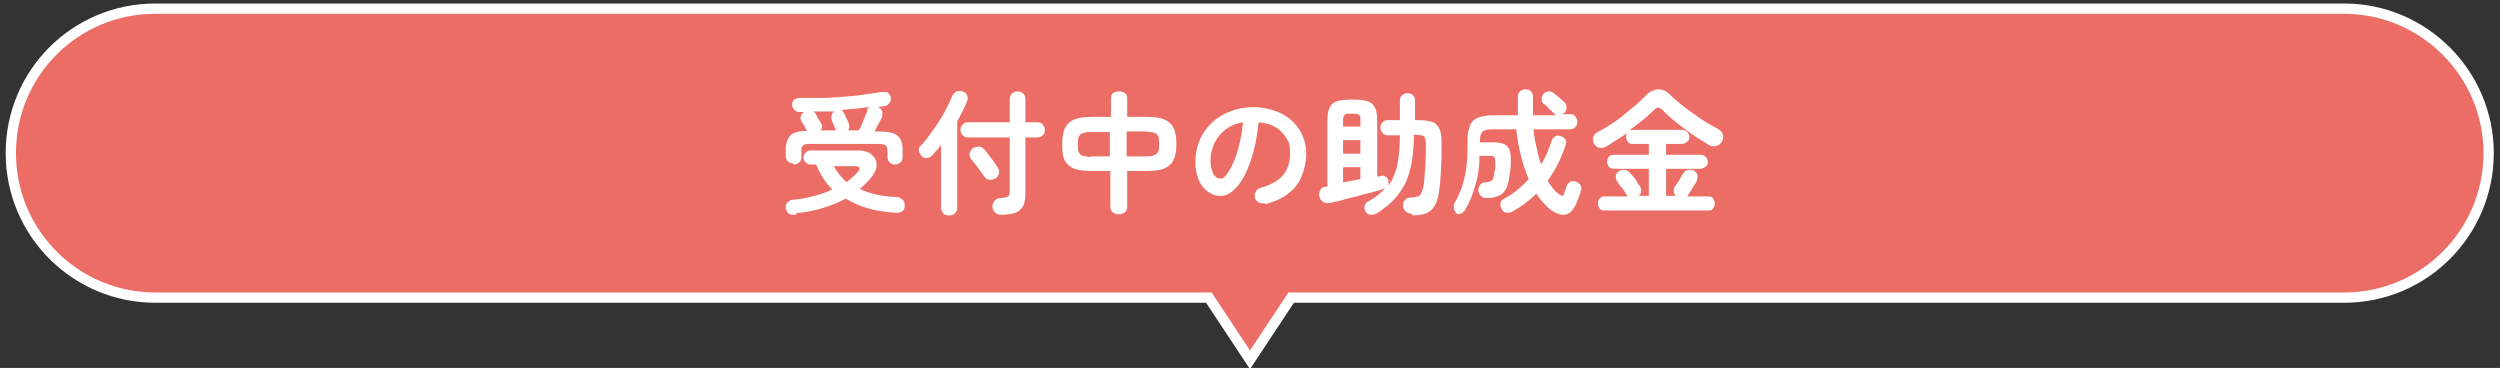
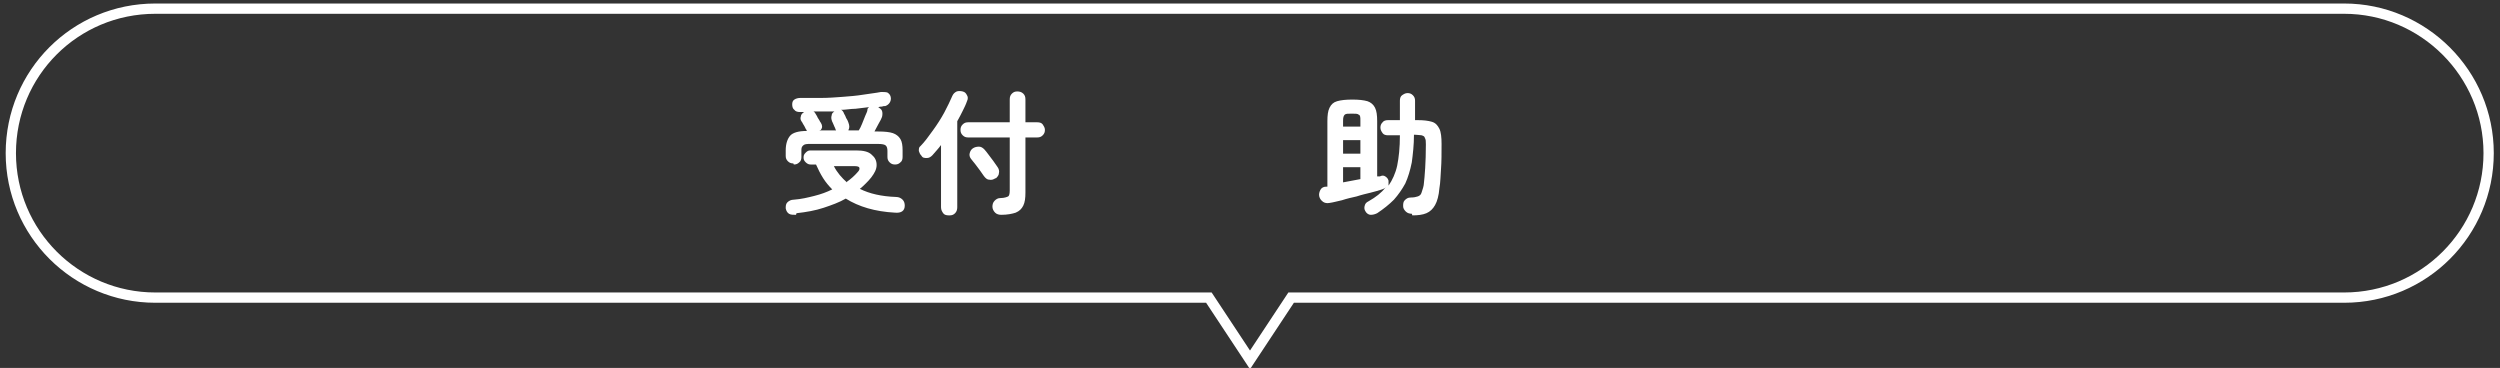
<svg xmlns="http://www.w3.org/2000/svg" id="_レイヤー_2" version="1.1" viewBox="0 0 462 68">
  <rect x="0" y="0" width="462" height="68" fill="#333333" stroke="none" />
  <defs>
    <style>
      .st0 {
        fill: #ec6d65;
        fill-rule: evenodd;
      }

      .st1 {
        fill: #fff;
      }

      .st2 {
        fill: none;
        stroke: #fff;
        stroke-miterlimit: 10;
        stroke-width: 1.9px;
      }
    </style>
  </defs>
  <g id="_2_contents">
    <g>
      <g>
-         <path class="st0" d="M433.3,1.6H28.7C13.9,1.6,2,13.5,2,28.3s12,26.7,26.7,26.7h194.7l7.6,11.5,7.6-11.5h194.6c14.8,0,26.7-12,26.7-26.7s-12-26.7-26.7-26.7Z" />
        <path class="st2" d="M433.3,1.6H28.7C13.9,1.6,2,13.5,2,28.3s12,26.7,26.7,26.7h194.7l7.6,11.5,7.6-11.5h194.6c14.8,0,26.7-12,26.7-26.7s-12-26.7-26.7-26.7Z" />
      </g>
      <g>
        <path class="st1" d="M146.6,30.2c-.4,0-.7-.1-1-.4-.3-.3-.4-.6-.4-1v-1c0-1.2.3-2.1.8-2.7s1.6-.9,3.1-.9h0c0-.2-.2-.3-.3-.6-.1-.2-.2-.4-.4-.7-.1-.2-.2-.4-.3-.5-.2-.3-.2-.6-.1-.9,0-.3.3-.6.6-.8h-.8c-.4,0-.8-.1-1-.4-.3-.2-.4-.6-.4-1,0-.4.1-.7.4-.9.3-.2.7-.3,1.1-.3,1.2,0,2.5,0,3.8,0,1.3,0,2.7-.1,4-.2,1.3-.1,2.6-.2,3.8-.4s2.3-.3,3.3-.5c.5,0,.9,0,1.2.1.3.2.5.4.6.8.1.4,0,.8-.2,1.1s-.5.5-.8.6c-.2,0-.4,0-.6.1-.2,0-.4,0-.7.1h0c.3.2.6.4.7.7.1.3.1.7,0,1.1-.1.3-.3.7-.6,1.2-.3.5-.5,1-.8,1.5h.7c1.2,0,2.1.1,2.7.3.6.2,1.1.6,1.4,1.1.3.5.4,1.2.4,2.1v1.2c0,.4-.1.8-.4,1-.3.3-.6.4-1,.4s-.7-.1-1-.4c-.3-.3-.4-.6-.4-1v-1.1c0-.5-.1-.8-.3-1s-.7-.3-1.4-.3h-12.5c-.7,0-1.1,0-1.4.3s-.3.5-.3,1v1.1c0,.4-.1.8-.4,1-.3.3-.6.4-1,.4h0ZM147.1,39.7c-.5,0-1,0-1.3-.2-.3-.2-.5-.5-.6-1,0-.4,0-.8.3-1.1s.7-.5,1.2-.5c1.4-.1,2.6-.4,3.8-.7s2.3-.7,3.3-1.2c-.6-.6-1.2-1.3-1.7-2.1-.5-.8-.9-1.6-1.3-2.5h-1c-.3,0-.6-.1-.9-.4s-.4-.5-.4-.9.1-.6.4-.9.5-.4.9-.4h8.4c1.3,0,2.3.2,2.9.8.6.5.9,1.1.9,1.9,0,.8-.4,1.5-1,2.3-.3.4-.7.8-1,1.1s-.7.7-1.1,1c1.8.9,4,1.4,6.7,1.5.5,0,.9.2,1.2.5.3.3.4.7.4,1.1,0,1-.7,1.4-1.8,1.3-3.7-.2-6.7-1.1-9.1-2.6-1.2.7-2.6,1.2-4.1,1.7-1.5.5-3.2.8-5,1h0ZM151.4,24.1h3.1s0-.1-.1-.2c0-.1-.1-.3-.2-.5s-.2-.5-.3-.7-.2-.4-.2-.5c-.1-.3-.1-.6,0-.9,0-.3.2-.5.5-.7-.7,0-1.3,0-2,0-.7,0-1.3,0-1.9,0,.1,0,.3.2.4.4,0,0,.2.3.3.5.1.3.3.5.4.7s.2.4.3.5c.3.5.3.9,0,1.3h0ZM156.5,33.6c.7-.5,1.4-1.1,2-1.8.3-.3.4-.6.3-.8,0-.2-.4-.3-.9-.3h-3.8c.6,1.2,1.5,2.2,2.4,3h0ZM156.8,24.1h1.9c.2-.3.4-.7.6-1.2.2-.5.4-1,.6-1.5.2-.5.4-.8.4-1.1,0,0,0-.2.1-.3s.1-.1.2-.2c-.8.1-1.6.2-2.5.3-.9,0-1.8.2-2.7.2.2,0,.4.3.5.5,0,0,.1.3.3.6.1.3.2.5.4.8.1.3.2.4.2.5.2.5.2,1,0,1.3h0Z" />
        <path class="st1" d="M175.3,39.8c-.4,0-.8-.1-1-.4s-.4-.6-.4-1.1v-11.5c-.5.7-1.1,1.3-1.6,1.9-.3.3-.6.5-1,.5s-.8,0-1-.4c-.3-.3-.4-.6-.5-.9,0-.4,0-.7.3-.9.8-.8,1.5-1.8,2.3-2.9.8-1.1,1.5-2.2,2.1-3.3.6-1.1,1.1-2.2,1.5-3.1.2-.4.4-.6.8-.8.3-.1.7-.1,1.1,0,.4.1.6.3.8.7.2.3.2.7,0,1.1-.2.6-.5,1.2-.8,1.8-.3.6-.6,1.2-1,1.9v15.9c0,.4-.1.8-.4,1.1s-.6.4-1,.4h0ZM185.1,39.7c-.5,0-.9-.1-1.2-.4-.3-.3-.5-.7-.5-1.1,0-.4.1-.8.4-1.1s.6-.5,1.1-.5c.7,0,1.2-.2,1.4-.3s.3-.5.3-1.1v-9.8h-7.7c-.4,0-.7-.1-1-.4s-.4-.6-.4-1,.1-.7.4-1c.3-.3.6-.4,1-.4h7.7v-4.2c0-.5.1-.8.4-1.1.3-.3.6-.4,1-.4s.8.1,1.1.4c.3.3.4.6.4,1.1v4.2h2.2c.4,0,.8.1,1,.4.2.3.4.6.4,1s-.1.7-.4,1-.6.4-1,.4h-2.2v10.2c0,1-.1,1.8-.4,2.4-.3.6-.7,1-1.4,1.3-.6.2-1.5.4-2.7.4h0ZM184,32.9c-.4.3-.8.4-1.2.3-.4,0-.7-.3-1-.7-.2-.3-.4-.6-.7-1s-.6-.8-.9-1.2-.6-.7-.8-1c-.2-.3-.3-.6-.2-1s.3-.7.6-.9c.3-.2.7-.3,1.1-.3.4,0,.7.2,1,.5.2.2.5.6.8,1,.3.4.6.8.9,1.2.3.4.5.7.7,1,.3.4.4.8.3,1.2,0,.4-.3.7-.6,1h0Z" />
-         <path class="st1" d="M206.7,39.6c-.5,0-.8-.1-1.1-.4s-.4-.6-.4-1v-6.6h-3.4c-1.3,0-2.4-.1-3.2-.4s-1.4-.8-1.8-1.5c-.4-.7-.5-1.7-.5-3.1s.2-2.4.6-3.1,1-1.2,1.8-1.5c.8-.3,1.9-.4,3.2-.4h3.4v-3.4c0-.4.1-.8.4-1,.3-.2.6-.3,1.1-.3s.8.1,1.1.3.4.6.4,1v3.4h3.5c1.3,0,2.4.1,3.2.4s1.4.8,1.8,1.5.6,1.7.6,3.1-.2,2.3-.6,3.1c-.4.7-1,1.2-1.8,1.5-.8.3-1.9.4-3.2.4h-3.5v6.6c0,.4-.1.8-.4,1s-.6.4-1.1.4h0ZM201.7,28.9h3.4v-4.5h-3.4c-.6,0-1.1,0-1.5.2-.4,0-.6.3-.8.6s-.2.8-.2,1.5,0,1.1.2,1.5.4.5.7.6c.4.1.9.2,1.5.2h0ZM208.2,28.9h3.5c.6,0,1.1,0,1.5-.2.4-.1.6-.3.8-.6.2-.3.2-.8.2-1.5s0-1.2-.2-1.5-.4-.5-.8-.6c-.4,0-.9-.2-1.5-.2h-3.5v4.5h0Z" />
-         <path class="st1" d="M233.8,37.6c-.4,0-.8,0-1.2-.2-.4-.2-.6-.5-.7-.9s0-.8.2-1.1c.2-.4.5-.6.9-.7,1.8-.5,3.2-1.3,4.1-2.3.9-1.1,1.3-2.4,1.3-4.1s-.2-2-.7-2.8c-.5-.8-1.1-1.5-2-2-.8-.5-1.9-.8-3.1-.9-.3,2.8-.8,5.2-1.5,7.2-.7,2-1.5,3.6-2.5,4.7s-1.9,1.7-3,1.7-1.7-.3-2.4-.8c-.7-.5-1.3-1.2-1.7-2.2-.4-1-.6-2.1-.6-3.4s.3-2.7.8-3.9c.5-1.2,1.3-2.3,2.2-3.2,1-.9,2.1-1.6,3.4-2.1,1.3-.5,2.7-.8,4.3-.8s3.6.4,5,1.1c1.5.7,2.6,1.7,3.5,3,.8,1.3,1.3,2.8,1.3,4.5s-.6,4.4-1.9,6c-1.3,1.6-3.2,2.7-5.6,3.3h0ZM225.7,33c.3,0,.6-.2,1-.8.4-.5.8-1.2,1.2-2.1s.8-2,1.1-3.3c.3-1.3.6-2.7.7-4.2-1.3.2-2.4.7-3.3,1.4-.9.7-1.5,1.5-2,2.5-.4,1-.7,2-.7,3,0,1.1.2,2,.5,2.6s.8.9,1.4.9h0Z" />
        <path class="st1" d="M260.9,39.5c-.4,0-.8-.1-1.1-.4s-.5-.6-.5-1c0-.4,0-.8.3-1.1.3-.3.6-.5,1.1-.5.6,0,1-.1,1.3-.2.3-.1.6-.3.7-.7s.3-.8.4-1.4c.2-1.7.4-4.2.4-7.5,0-.5,0-1-.2-1.2,0-.3-.3-.4-.6-.5-.3,0-.7-.1-1.2-.1h-.2c0,1.9-.2,3.6-.4,5.1-.3,1.5-.7,2.8-1.2,3.9-.6,1.1-1.3,2.1-2.1,3-.9.9-1.9,1.7-3.1,2.5-.4.2-.8.3-1.2.3-.4,0-.8-.3-1-.7-.2-.3-.2-.7-.1-1,.1-.4.3-.6.7-.8.7-.4,1.3-.8,1.8-1.2.5-.4,1-.9,1.4-1.4-.2.2-.4.3-.7.4-.6.2-1.3.4-2.1.6s-1.7.4-2.6.7c-.9.2-1.8.4-2.7.7-.9.2-1.6.4-2.3.5-.5.1-.9,0-1.2-.2-.4-.3-.6-.6-.7-1s0-.8.2-1.2c.2-.4.6-.6,1-.6h.3v-12.1c0-1.1.1-1.9.4-2.5.3-.6.7-1,1.4-1.2s1.6-.3,2.8-.3,2.1.1,2.8.3c.6.2,1.1.6,1.4,1.2s.4,1.4.4,2.5v10.2h.5c.4-.2.7-.2,1,0,.3.2.5.4.6.8,0,.3,0,.6,0,.9.7-1,1.3-2.3,1.6-3.7.3-1.5.5-3.3.5-5.6h-2.2c-.4,0-.8-.1-1-.4s-.4-.6-.4-1,.1-.7.4-1c.2-.3.6-.4,1-.4h2.2v-3.6c0-.4.1-.8.4-1s.6-.4,1-.4.7.1,1,.4c.3.3.4.6.4,1v3.6h.5c1.1,0,1.9.1,2.6.3s1.1.7,1.4,1.3.4,1.6.4,2.8c0,1.7,0,3.3-.1,4.6s-.1,2.5-.3,3.6c-.1,1.3-.4,2.4-.8,3.1-.4.7-.9,1.2-1.6,1.5-.7.3-1.6.4-2.6.4h0ZM248.2,23.4h3.2v-1.1c0-.6,0-1-.3-1.1-.2-.2-.6-.2-1.3-.2s-1.1,0-1.3.2-.3.5-.3,1.1v1.1h0ZM248.2,28.4h3.2v-2.5h-3.2v2.5ZM248.2,33.7c.5-.1,1.1-.2,1.6-.3.5-.1,1.1-.2,1.6-.3v-2.2h-3.2v2.9h0Z" />
-         <path class="st1" d="M269.4,39.5c-.4-.2-.6-.5-.7-.9-.1-.4,0-.8.1-1.1.5-.8.9-1.7,1.3-2.7.3-1,.6-2.1.8-3.3.2-1.2.3-2.7.3-4.3v-1.3c0-1.2.2-2.1.5-2.8.3-.7.9-1.2,1.6-1.4.7-.3,1.7-.4,2.9-.4h4.3c0-.5,0-1.1,0-1.6s0-1.1,0-1.7.1-.8.4-1.1.6-.4,1-.4.8.1,1,.4c.3.2.4.6.4,1.1,0,1.2,0,2.3,0,3.3h4.3c-.1,0-.2-.1-.4-.3-.2-.2-.3-.3-.6-.6s-.5-.4-.7-.7c-.2-.2-.4-.4-.6-.5-.3-.2-.4-.5-.4-.9s.1-.6.3-.9c.2-.3.6-.4.9-.5.4,0,.7,0,1,.3.3.2.6.5,1,.8s.7.6,1,.9c.3.3.4.6.4,1,0,.4-.2.7-.4,1,0,0-.1,0-.2.1,0,0-.1,0-.2.1h1.4c.4,0,.8.1,1,.4s.4.6.4,1-.1.7-.4,1-.6.4-1,.4h-6.7c.1,1.3.3,2.4.6,3.5.2,1.1.5,2.1.8,3,.4-.7.8-1.4,1.1-2.1.3-.7.6-1.5.8-2.2.1-.4.4-.7.7-.9s.7-.2,1.1,0c.4.1.6.3.8.6.2.3.2.7,0,1.1-.8,2.4-1.9,4.6-3.3,6.5.6,1,1.3,1.9,2.1,2.5.3.2.5.3.6.3s.3-.2.4-.5c0-.1,0-.3.2-.6,0-.3.2-.5.2-.7.1-.4.4-.6.7-.8.3-.2.7-.2,1.1,0s.7.4.8.7c.2.3.2.7,0,1,0,.3-.2.7-.3,1-.1.4-.3.7-.4,1.1-.6,1.4-1.3,2.2-2.3,2.3-1,0-2-.4-3.1-1.4-.7-.7-1.4-1.5-2.1-2.5-1.3,1.3-2.8,2.4-4.4,3.3-.4.2-.7.2-1.1.2-.4,0-.7-.3-.9-.7-.2-.3-.3-.7-.2-1.1s.3-.6.7-.8c.9-.5,1.7-1,2.4-1.6s1.5-1.3,2.1-2c-.5-1.2-1-2.6-1.4-4.2-.4-1.5-.7-3.2-.9-5h-4.5c-.8,0-1.3.1-1.7.4-.3.3-.5.8-.5,1.6v.4h2.4c1.2,0,2.1.2,2.6.7s.7,1.3.7,2.5c0,.7,0,1.3-.1,2s-.2,1.3-.3,1.9c-.2,1.2-.7,2-1.3,2.5-.7.4-1.5.7-2.6.7-.4,0-.8,0-1.1-.3-.3-.2-.5-.5-.6-1,0-.4,0-.8.3-1.1.2-.3.5-.4.9-.5.5,0,.8-.1,1-.2s.4-.2.5-.4c0-.2.2-.4.2-.8,0-.3.1-.7.2-1.1s0-.8,0-1.2c0-.5,0-.8-.2-1-.2-.2-.5-.2-1-.2h-1.7c0,2.2-.3,4-.8,5.6s-1,3-1.8,4.3c-.2.4-.5.6-.9.8-.4.1-.8.1-1.2,0h0Z" />
-         <path class="st1" d="M296.5,38.9c-.4,0-.7-.1-.9-.4s-.3-.5-.3-.9.1-.7.3-.9.5-.4.9-.4h4.3s0,0-.1-.1,0,0-.1-.2c-.1-.2-.3-.5-.5-.8-.2-.3-.4-.6-.7-.9-.2-.3-.4-.5-.5-.7-.2-.3-.3-.6-.3-1s.2-.7.5-.9c.3-.2.7-.4,1.1-.3.4,0,.7.2,1,.5.1.2.3.4.6.7s.5.6.7,1,.4.6.5.7c.2.3.3.7.3,1,0,.4-.2.7-.5.9h1.9v-5h-6.4c-.4,0-.7-.1-1-.4-.2-.3-.3-.6-.3-.9s.1-.7.3-.9c.2-.3.6-.4,1-.4h6.4v-2h-3c-.4,0-.7-.1-.9-.4s-.3-.6-.3-.9,0-.6.3-.8c-.7.5-1.4,1-2.1,1.4s-1.3.9-1.9,1.2c-.4.2-.8.3-1.2.2-.4,0-.7-.3-1-.7-.2-.4-.3-.8-.2-1.2.1-.4.4-.7.7-.9.8-.4,1.6-.9,2.4-1.4.8-.5,1.7-1.1,2.5-1.8s1.6-1.3,2.3-1.9,1.3-1.2,1.9-1.8c.7-.7,1.4-1,2.2-1.1.8,0,1.5.3,2.1.9.5.5,1.2,1.1,1.9,1.7.8.6,1.5,1.2,2.4,1.8.8.6,1.7,1.2,2.5,1.7s1.6.9,2.3,1.3c.4.2.6.5.8,1,.1.5,0,.9-.2,1.3-.3.4-.6.7-1.1.8s-.9,0-1.3-.2c-.6-.4-1.3-.8-2.1-1.3s-1.6-1.1-2.4-1.7c-.8-.6-1.6-1.2-2.3-1.8s-1.3-1.2-1.8-1.7c-.5-.5-1-.6-1.5,0-.5.5-1.2,1.1-2,1.8-.8.6-1.6,1.3-2.5,1.9.1,0,.3,0,.5,0h9.1c.4,0,.7.1,1,.4s.4.6.4.9-.1.7-.4.9c-.2.2-.6.4-1,.4h-2.9v2h6.3c.4,0,.7.1,1,.4s.4.6.4.9-.1.7-.4.9-.6.4-1,.4h-6.3v5h1.8c-.2-.2-.4-.5-.4-.8,0-.3,0-.6.2-.9.1-.2.3-.4.5-.7.2-.3.4-.6.6-1,.2-.3.3-.6.4-.7.2-.3.5-.6.9-.7s.7,0,1.1.1c.3.2.6.5.7.8,0,.4,0,.7-.1,1.1-.1.2-.3.5-.5.8-.2.3-.4.7-.6,1-.2.3-.4.6-.5.8,0,0,0,.1-.1.2,0,0,0,0-.1.1h3.9c.4,0,.7.1.9.4s.3.6.3.9-.1.6-.3.9-.5.4-.9.4h-18.8,0Z" />
      </g>
    </g>
  </g>
</svg>